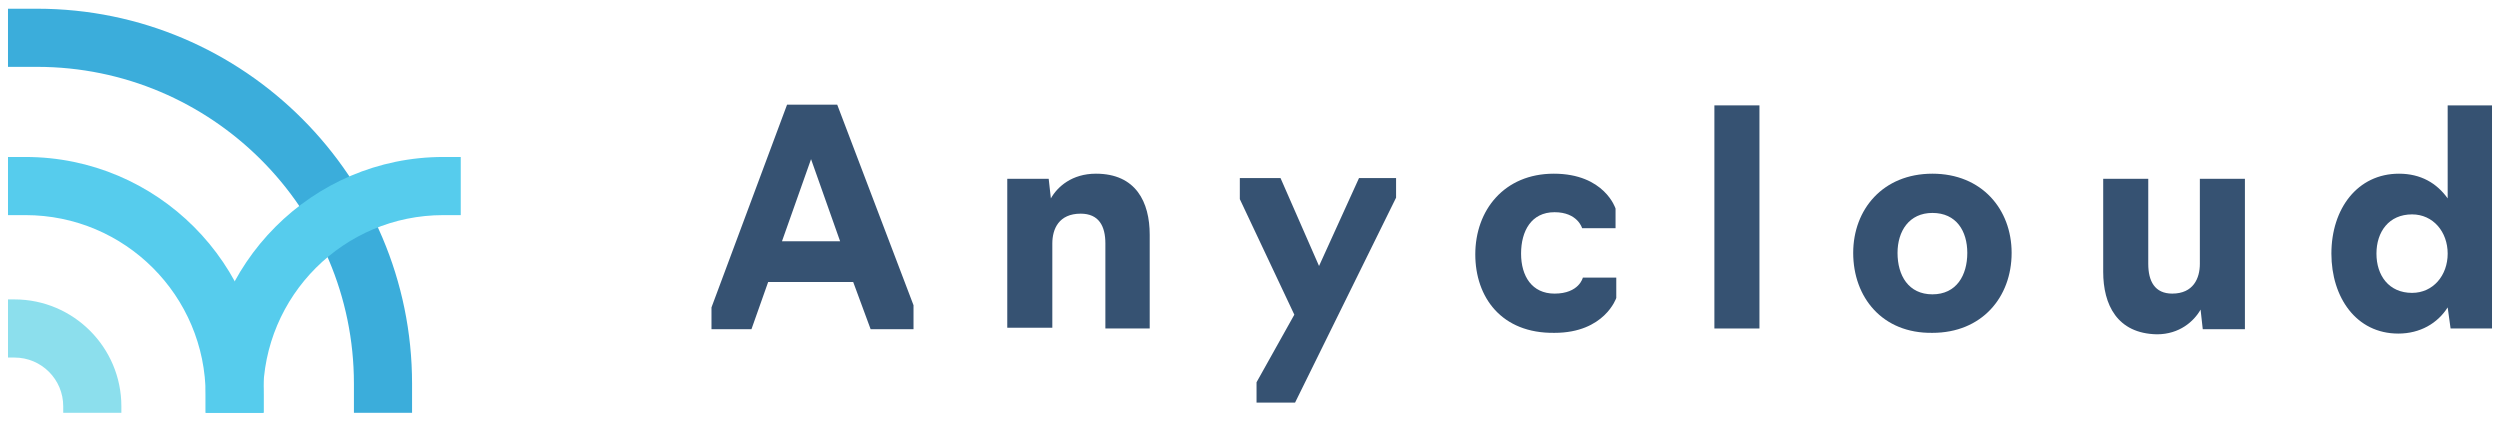
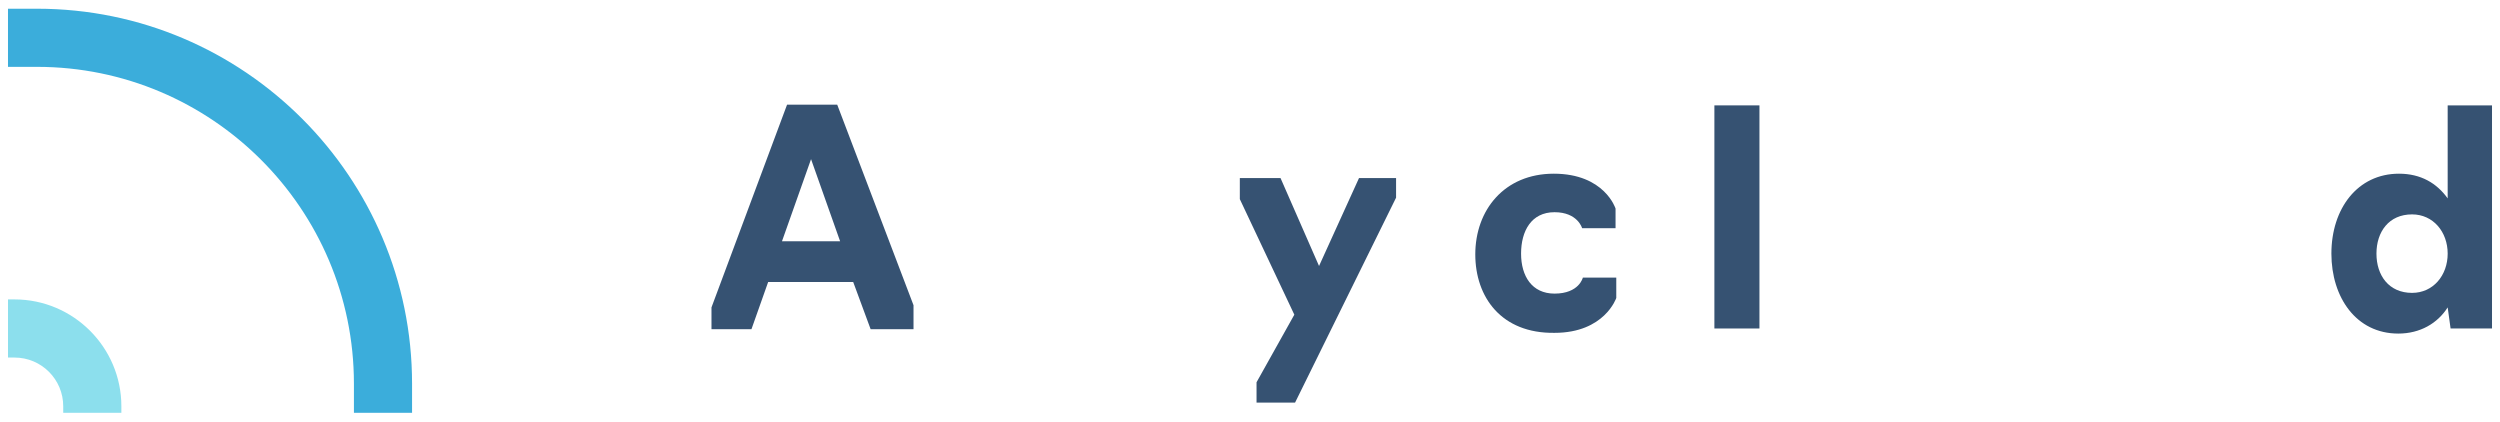
<svg xmlns="http://www.w3.org/2000/svg" version="1.1" x="0px" y="0px" viewBox="0 0 344 58" style="enable-background:new 0 0 344 58;" xml:space="preserve">
  <style type="text/css">
	.st0{fill:#365272;}
	.st1{fill:#3BADDB;}
	.st2{fill:#8CDFED;}
	.st3{fill:#56CCED;}
</style>
  <g id="Layer_1">
    <g>
      <g>
        <path class="st0" d="M97.9,45.2v-2.9l10.4-27.9h6.9L125.7,42v3.3h-5.9l-2.4-6.5h-11.7l-2.3,6.5H97.9z M111.6,21.9l-4,11.3h8     L111.6,21.9z" />
-         <path class="st0" d="M138.5,24.6h5.8l0.3,2.7c0.9-1.6,2.9-3.4,6.2-3.4c5.5,0,7.4,3.9,7.4,8.4v12.9h-6.1V33.5     c0-2.4-0.9-4.1-3.4-4.1c-3,0-3.9,2.1-3.9,4.1v11.6h-6.2V24.6z" />
        <path class="st0" d="M172.9,55.5v-2.9l5.2-9.3l-7.5-15.9v-2.9h5.6l5.3,12.1l5.5-12.1h5.1v2.7l-13.9,28.2H172.9z" />
        <path class="st0" d="M203,35c0-6.1,4-11.1,10.8-11.1c7,0,8.5,4.8,8.5,4.8v2.7h-4.6c0,0-0.6-2.2-3.8-2.2c-3.2,0-4.6,2.6-4.6,5.7     c0,3.1,1.5,5.5,4.6,5.5c3.4,0,3.9-2.2,3.9-2.2h4.6V41c0,0-1.6,4.8-8.5,4.8C206.6,45.9,203,40.9,203,35z" />
        <path class="st0" d="M235.9,14.5h6.2v30.7h-6.2V14.5z" />
-         <path class="st0" d="M255,34.8c0-6,4.1-10.9,10.9-10.9c6.8,0,10.9,4.9,10.9,10.9c0,6.1-4.1,11-10.9,11     C259,45.9,255,40.9,255,34.8z M270.7,34.8c0-3-1.5-5.5-4.8-5.5c-3.2,0-4.8,2.5-4.8,5.5c0,3.1,1.5,5.7,4.8,5.7     C269.2,40.5,270.7,37.9,270.7,34.8z" />
-         <path class="st0" d="M289.4,37.4V24.6h6.2v11.7c0,2.4,0.9,4.1,3.3,4.1c2.9,0,3.8-2.1,3.8-4.1V24.6h6.2v20.7h-5.8l-0.3-2.7     c-0.9,1.6-2.9,3.4-6,3.4C291.3,45.9,289.4,41.9,289.4,37.4z" />
        <path class="st0" d="M320.8,34.9c0-6.2,3.6-11,9.3-11c3,0,5.2,1.3,6.7,3.4V14.5h6.1v30.7h-5.7l-0.4-2.9c-1.4,2.2-3.8,3.6-6.8,3.6     C324.2,45.9,320.8,40.9,320.8,34.9z M336.8,34.9c0-3-2-5.4-4.9-5.4c-3.2,0-4.9,2.4-4.9,5.4c0,3,1.7,5.4,4.9,5.4     C334.8,40.3,336.8,37.9,336.8,34.9z" />
      </g>
      <g>
        <path class="st1" d="M56.7,56.8h-8v-4c0-24.1-19.6-43.6-43.6-43.6h-4v-8h4c28.5,0,51.6,23.2,51.6,51.6V56.8z" />
        <path class="st2" d="M16.7,56.8h-8v-0.9c0-3.7-3-6.7-6.7-6.7H1.1v-8H2c8.1,0,14.7,6.6,14.7,14.7V56.8z" />
        <g>
-           <path class="st3" d="M36.3,56.8h-8v-2.4c0-13.7-11.1-24.8-24.8-24.8H1.1v-8h2.4c18.1,0,32.8,14.7,32.8,32.8V56.8z" />
-           <path class="st3" d="M36.3,56.8h-8v-2.4C28.3,36.3,43,21.6,61,21.6h2.4v8H61c-13.7,0-24.8,11.1-24.8,24.8V56.8z" />
-         </g>
+           </g>
      </g>
    </g>
  </g>
  <g id="Layer_2">
</g>
</svg>